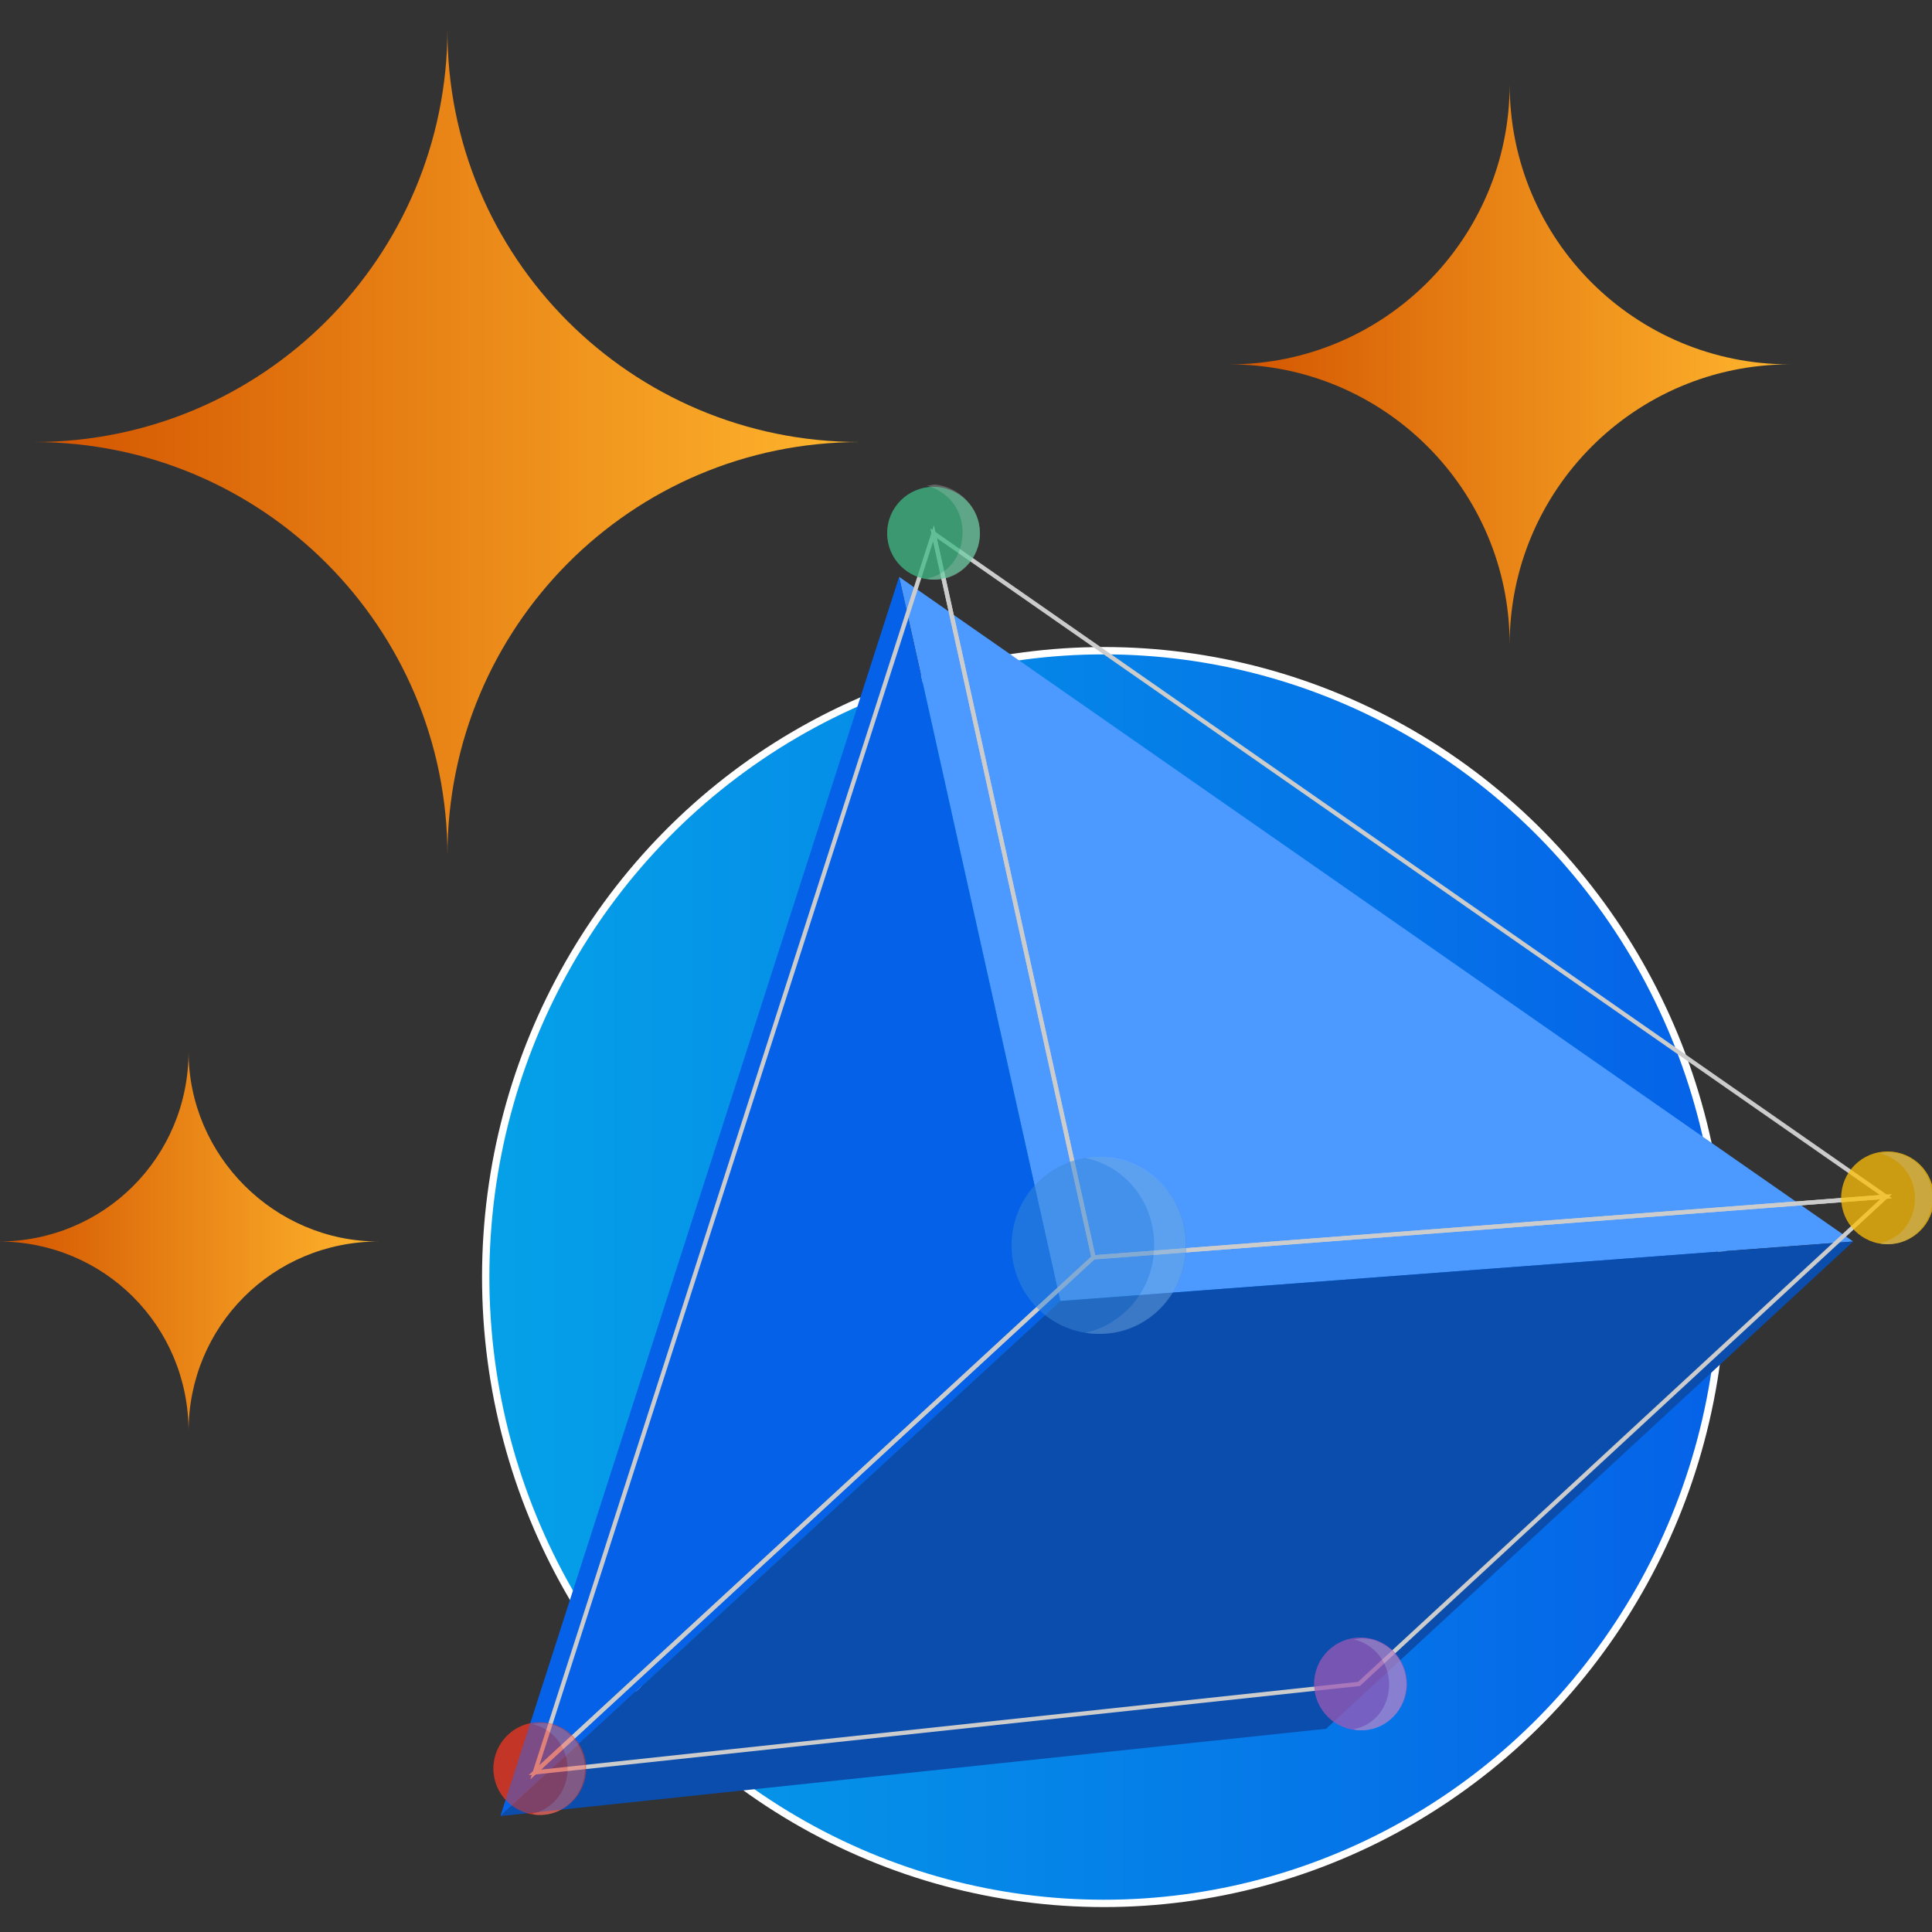
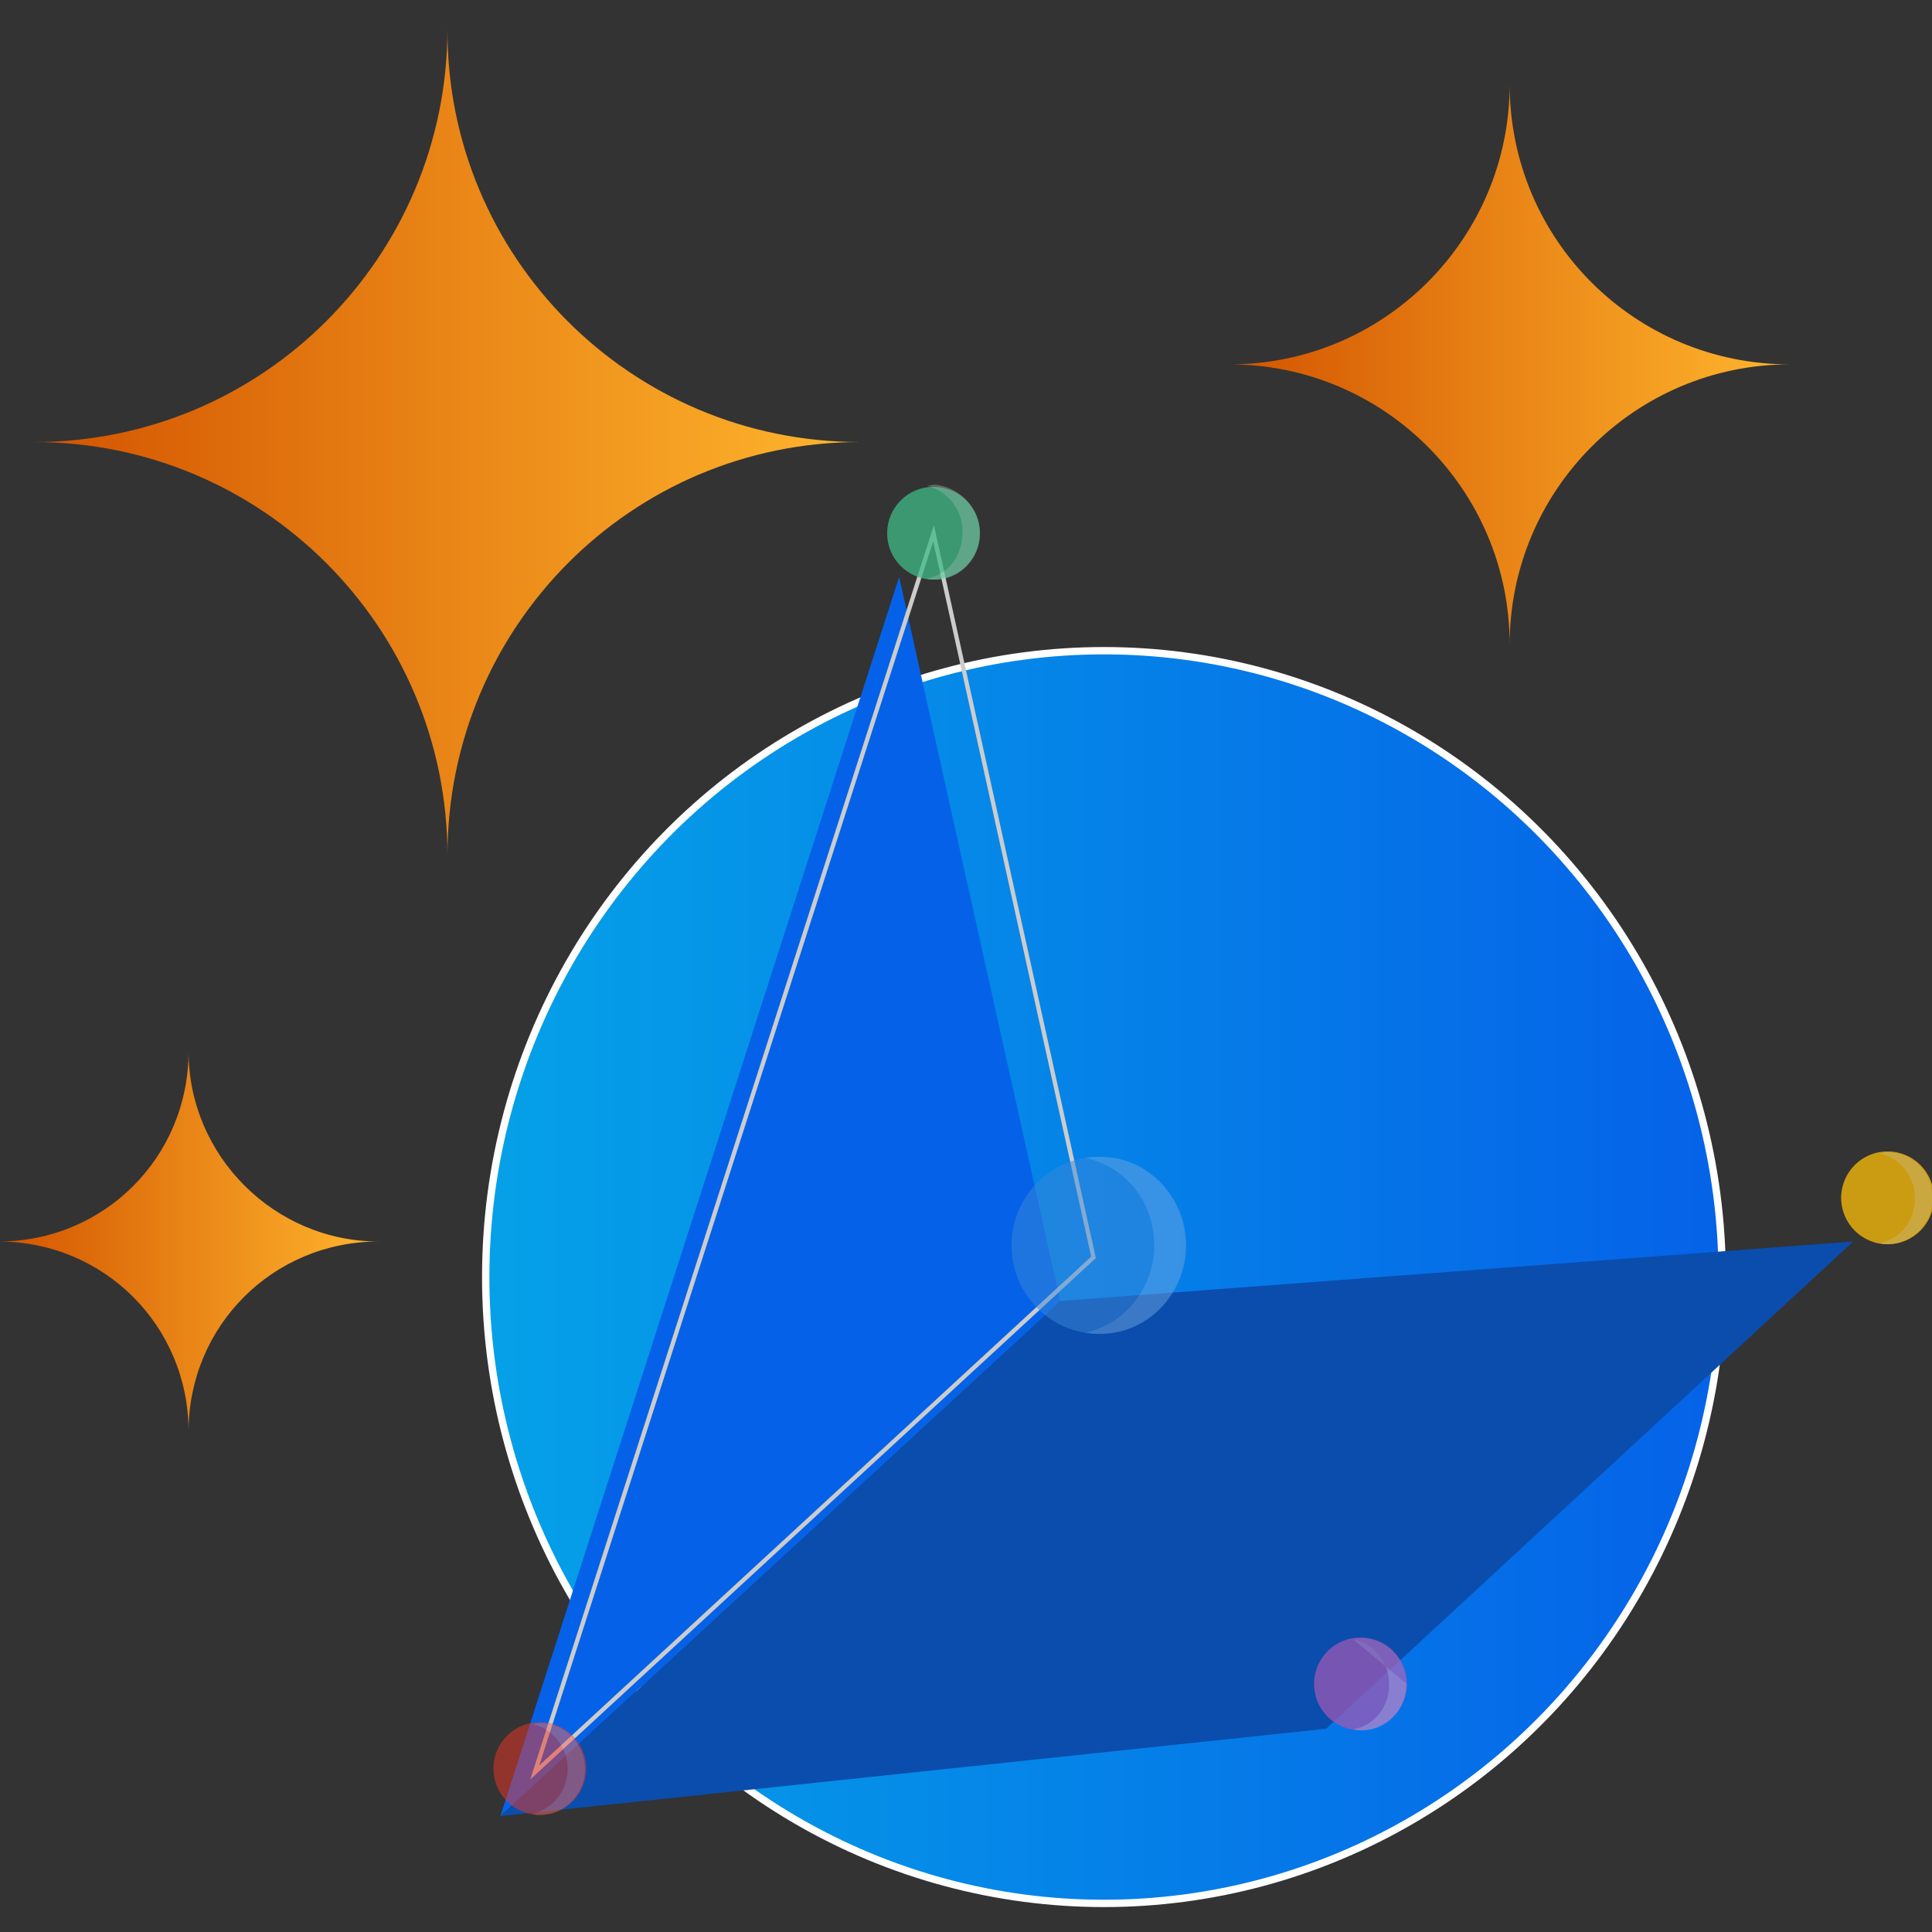
<svg xmlns="http://www.w3.org/2000/svg" xmlns:xlink="http://www.w3.org/1999/xlink" id="Layer_1" data-name="Layer 1" viewBox="0 0 50 50">
  <rect x="0" y="0" width="50" height="50" fill="#333333" stroke="none" />
  <defs>
    <style>
      .cls-1 {
        fill: #f13624;
      }

      .cls-2 {
        fill: #fdc005;
      }

      .cls-3 {
        fill: #0b4dad;
      }

      .cls-4 {
        fill: #0562e8;
      }

      .cls-5 {
        fill: #3dba85;
      }

      .cls-6 {
        fill: #9b59b6;
      }

      .cls-7 {
        fill: #3988d8;
      }

      .cls-8 {
        fill: #4c9aff;
      }

      .cls-9 {
        fill: none;
        stroke: #ccc;
        stroke-width: .11px;
      }

      .cls-9, .cls-10 {
        stroke-miterlimit: 10;
      }

      .cls-11 {
        fill: #fff;
        isolation: isolate;
        opacity: .25;
      }

      .cls-12 {
        fill: url(#linear-gradient-3);
      }

      .cls-13 {
        fill: url(#linear-gradient-4);
      }

      .cls-14 {
        fill: url(#linear-gradient-2);
      }

      .cls-15 {
        opacity: .5;
      }

      .cls-10 {
        fill: url(#linear-gradient);
        stroke: #fff;
        stroke-width: .19px;
      }
    </style>
    <linearGradient id="linear-gradient" x1="12.57" y1="649.05" x2="44.57" y2="649.05" gradientTransform="translate(0 -616)" gradientUnits="userSpaceOnUse">
      <stop offset="0" stop-color="#05a1e8" />
      <stop offset="1" stop-color="#0562e8" />
    </linearGradient>
    <linearGradient id="linear-gradient-2" x1="31.82" y1="625.43" x2="46.32" y2="625.43" gradientTransform="translate(0 -616)" gradientUnits="userSpaceOnUse">
      <stop offset="0" stop-color="#d35400" />
      <stop offset="1" stop-color="#ffb62d" />
    </linearGradient>
    <linearGradient id="linear-gradient-3" x1="-.04" y1="648.13" x2="9.8" y2="648.13" xlink:href="#linear-gradient-2" />
    <linearGradient id="linear-gradient-4" x1=".88" y1="627.44" x2="22.25" y2="627.44" xlink:href="#linear-gradient-2" />
  </defs>
  <g>
    <ellipse class="cls-10" cx="28.57" cy="33.05" rx="16" ry="16.21" />
    <g>
      <g class="cls-15">
-         <circle class="cls-1" cx="13.97" cy="45.77" r="1.2" />
-         <path class="cls-11" d="M15.14,45.77c0,.65-.51,1.2-1.16,1.2-.07,0-.14,0-.21-.03,.51-.1,.92-.58,.92-1.16s-.41-1.06-.92-1.16c.07,0,.14-.03,.21-.03,.65,0,1.16,.55,1.16,1.2Z" />
-       </g>
+         </g>
      <g>
        <g>
-           <polygon class="cls-8" points="27.44 33.67 23.27 14.93 47.96 32.13 27.44 33.67" />
          <polygon class="cls-4" points="27.44 33.67 23.27 14.93 12.95 47 27.44 33.67" />
          <polygon class="cls-3" points="27.44 33.67 47.96 32.13 34.32 44.74 12.95 47 27.44 33.67" />
        </g>
        <g>
-           <polygon class="cls-9" points="28.3 32.54 24.16 13.8 48.81 30.97 28.3 32.54" />
          <polygon class="cls-9" points="28.3 32.54 24.16 13.8 13.84 45.87 28.3 32.54" />
-           <polygon class="cls-9" points="28.3 32.54 48.81 30.97 35.17 43.58 13.84 45.87 28.3 32.54" />
        </g>
        <g class="cls-15">
          <circle class="cls-5" cx="24.16" cy="13.8" r="1.2" />
          <path class="cls-11" d="M25.36,13.8c0,.65-.51,1.2-1.16,1.2-.07,0-.14,0-.21-.03,.55-.1,.92-.58,.92-1.2s-.41-1.06-.92-1.2c.07,0,.14-.03,.21-.03,.65,.07,1.16,.62,1.16,1.26Z" />
        </g>
        <g class="cls-15">
          <circle class="cls-2" cx="48.85" cy="31" r="1.2" />
          <path class="cls-11" d="M50.01,31c0,.65-.51,1.2-1.16,1.2-.07,0-.14,0-.21-.03,.55-.1,.92-.58,.92-1.16s-.41-1.06-.92-1.16c.07,0,.14-.03,.21-.03,.65,0,1.16,.51,1.16,1.2h0Z" />
        </g>
        <g class="cls-15">
          <circle class="cls-6" cx="35.21" cy="43.58" r="1.2" />
          <path class="cls-11" d="M36.4,43.58c0,.65-.51,1.2-1.16,1.2-.07,0-.14,0-.21-.03,.55-.1,.92-.58,.92-1.16s-.41-1.06-.92-1.16c.07,0,.14-.03,.21-.03,.65,0,1.16,.55,1.16,1.2Z" />
        </g>
        <g>
          <g class="cls-15">
            <circle class="cls-5" cx="24.16" cy="13.8" r="1.2" />
            <path class="cls-11" d="M25.36,13.8c0,.65-.51,1.2-1.16,1.2-.07,0-.14,0-.21-.03,.55-.1,.92-.58,.92-1.2s-.41-1.06-.92-1.2c.07,0,.14-.03,.21-.03,.65,.07,1.16,.62,1.16,1.26Z" />
          </g>
          <g class="cls-15">
            <ellipse class="cls-7" cx="28.44" cy="32.23" rx="2.26" ry="2.29" />
            <path class="cls-11" d="M30.69,32.23c0,1.26-.99,2.29-2.19,2.29-.14,0-.27,0-.41-.03,.99-.21,1.78-1.13,1.78-2.26s-.75-2.05-1.78-2.26c.14-.03,.27-.03,.41-.03,1.2,0,2.19,1.03,2.19,2.29Z" />
          </g>
          <g class="cls-15">
            <circle class="cls-2" cx="48.85" cy="31" r="1.2" />
            <path class="cls-11" d="M50.01,31c0,.65-.51,1.2-1.16,1.2-.07,0-.14,0-.21-.03,.55-.1,.92-.58,.92-1.16s-.41-1.06-.92-1.16c.07,0,.14-.03,.21-.03,.65,0,1.16,.51,1.16,1.2h0Z" />
          </g>
          <g class="cls-15">
            <circle class="cls-6" cx="35.21" cy="43.58" r="1.2" />
-             <path class="cls-11" d="M36.4,43.58c0,.65-.51,1.2-1.16,1.2-.07,0-.14,0-.21-.03,.55-.1,.92-.58,.92-1.16s-.41-1.06-.92-1.16c.07,0,.14-.03,.21-.03,.65,0,1.16,.55,1.16,1.2Z" />
+             <path class="cls-11" d="M36.4,43.58c0,.65-.51,1.2-1.16,1.2-.07,0-.14,0-.21-.03,.55-.1,.92-.58,.92-1.16s-.41-1.06-.92-1.16Z" />
          </g>
          <g class="cls-15">
            <circle class="cls-1" cx="13.97" cy="45.77" r="1.2" />
            <path class="cls-11" d="M15.14,45.77c0,.65-.51,1.2-1.16,1.2-.07,0-.14,0-.21-.03,.51-.1,.92-.58,.92-1.16s-.41-1.06-.92-1.16c.07,0,.14-.03,.21-.03,.65,0,1.16,.55,1.16,1.2Z" />
          </g>
        </g>
      </g>
    </g>
  </g>
  <path class="cls-14" d="M46.32,9.43c-4,0-7.25,3.25-7.25,7.25,0-4-3.25-7.25-7.25-7.25,4,0,7.25-3.25,7.25-7.25,0,4.03,3.25,7.25,7.25,7.25Z" />
  <path class="cls-12" d="M9.8,32.13c-2.74,0-4.92,2.19-4.92,4.92,0-2.74-2.19-4.92-4.92-4.92,2.74,0,4.92-2.19,4.92-4.92,0,2.7,2.22,4.92,4.92,4.92Z" />
  <path class="cls-13" d="M22.25,11.44c-5.91,0-10.67,4.79-10.67,10.7,0-5.91-4.79-10.7-10.7-10.7C6.79,11.44,11.58,6.66,11.58,.74c-.03,5.91,4.75,10.7,10.67,10.7Z" />
</svg>